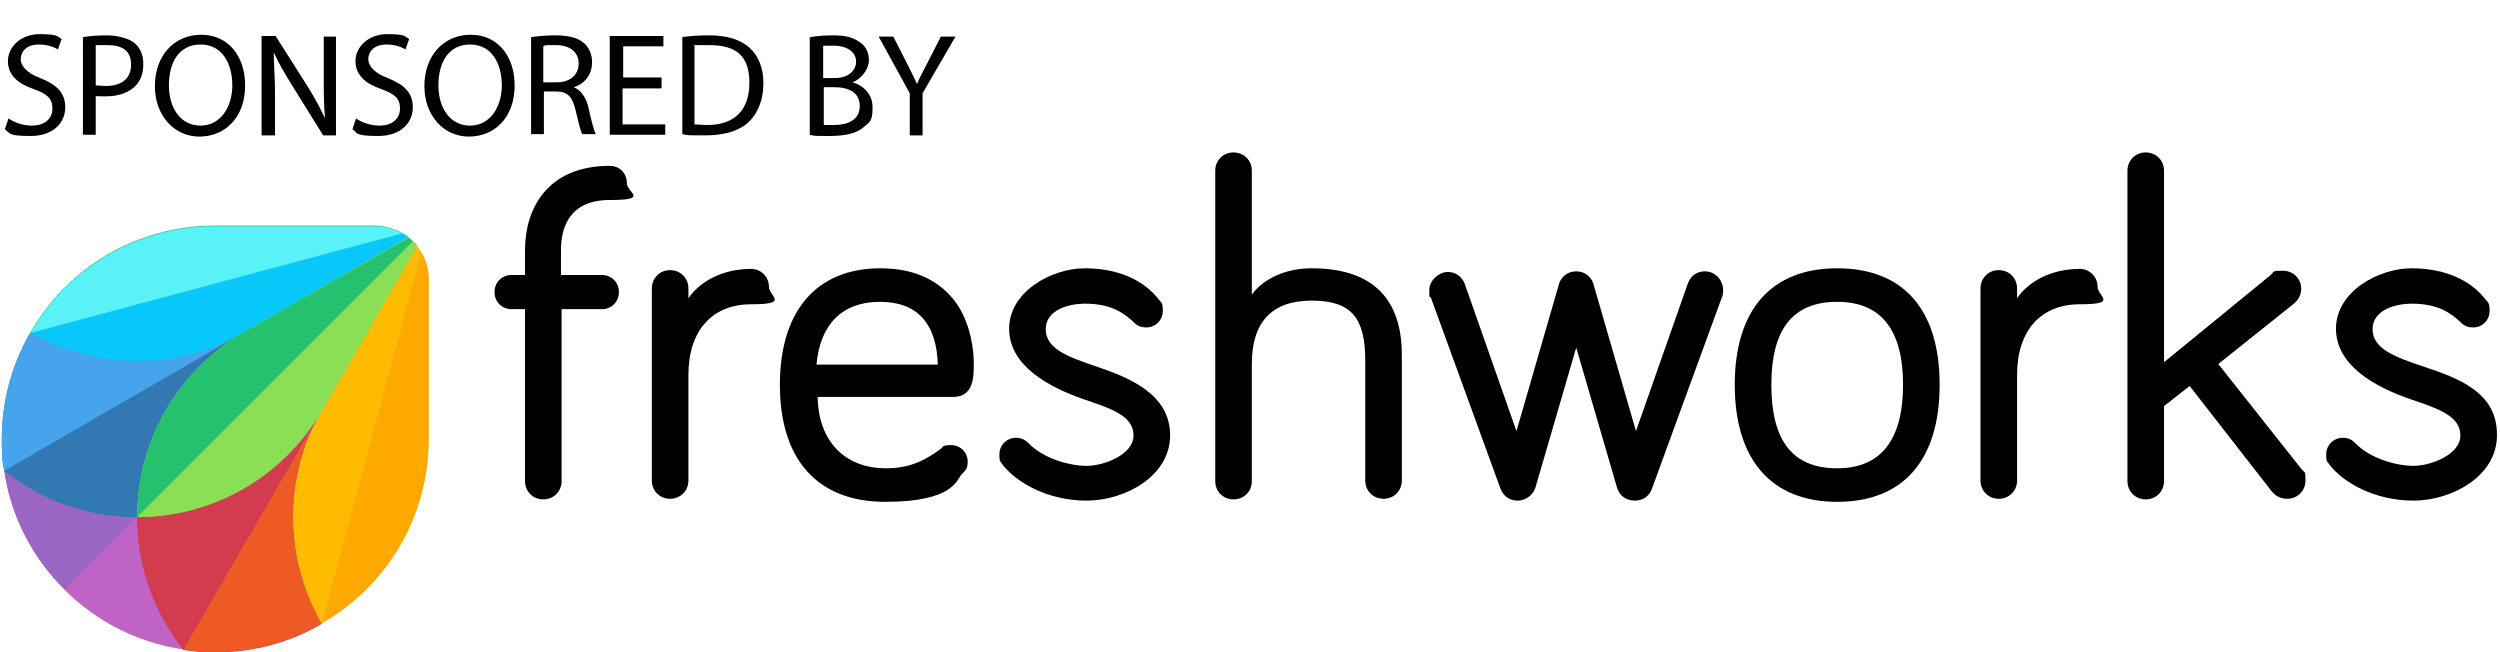
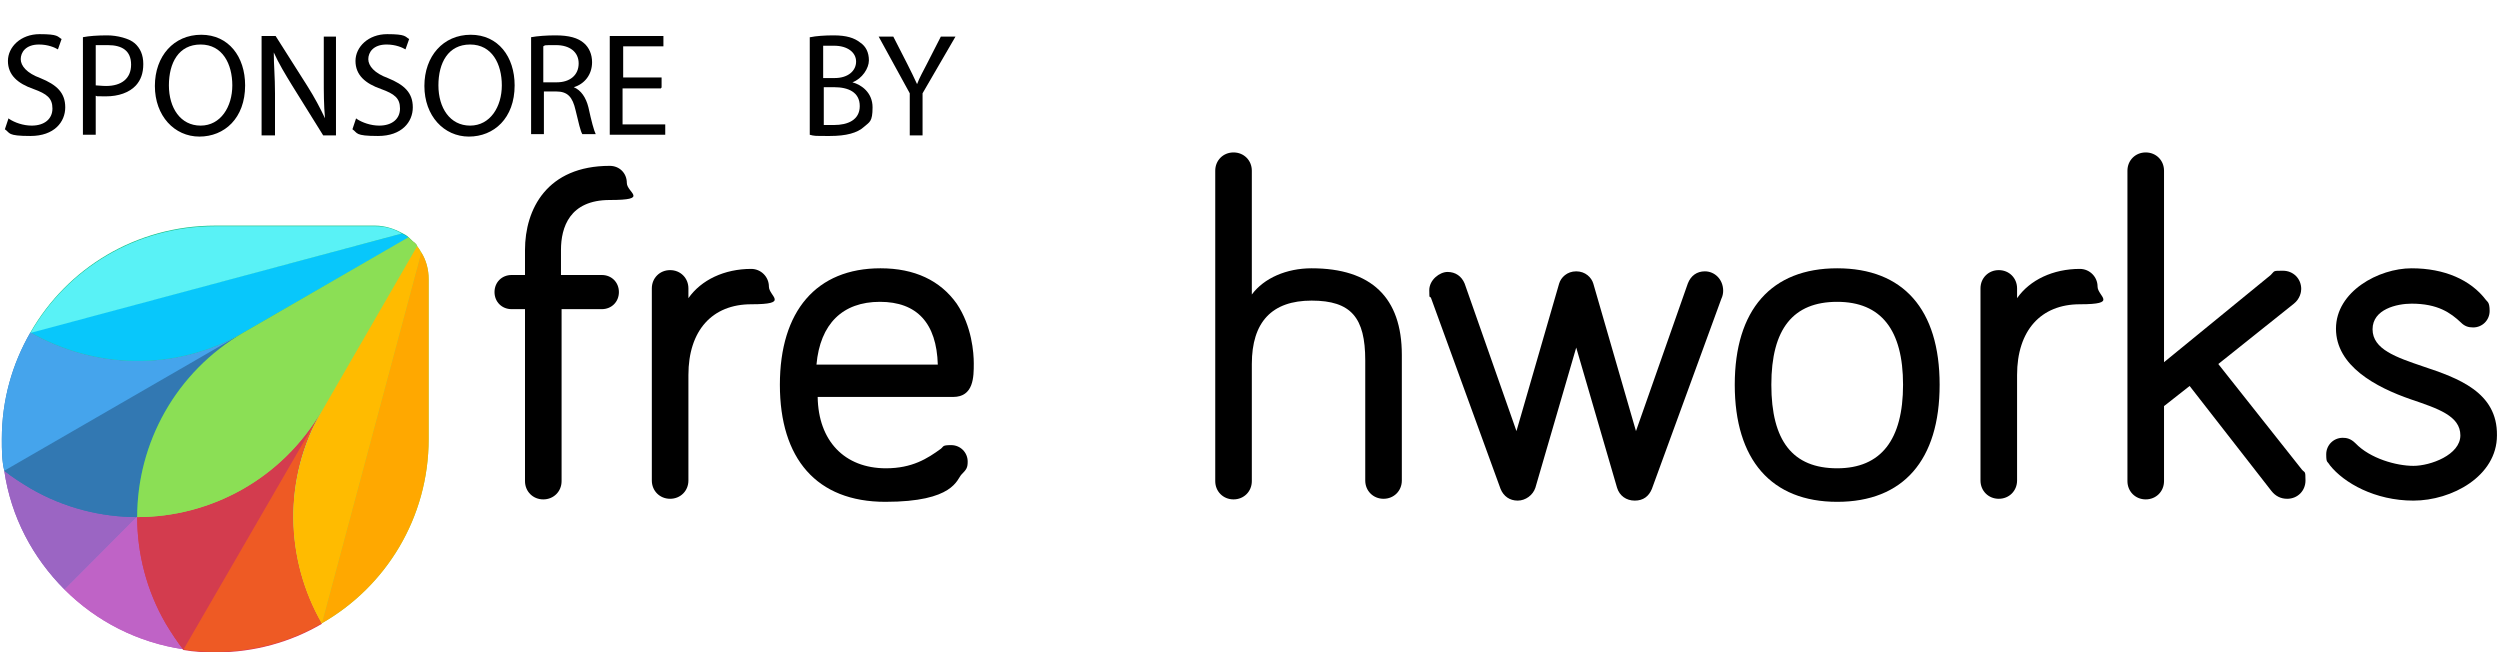
<svg xmlns="http://www.w3.org/2000/svg" version="1.1" viewBox="0 0 410 107">
  <defs>
    <style>
      .cls-1 {
        fill: #8bdf55;
      }

      .cls-2 {
        fill: #25c16f;
      }

      .cls-3 {
        fill: #da3757;
      }

      .cls-4 {
        fill: #9b65c3;
      }

      .cls-5 {
        fill: #d33c4e;
      }

      .cls-6 {
        fill: #3278b2;
      }

      .cls-7 {
        fill: #ffa700;
      }

      .cls-8 {
        fill: #bf63c6;
      }

      .cls-9 {
        fill: #fb0;
      }

      .cls-10 {
        fill: #19bb7d;
      }

      .cls-11 {
        fill: #3278b1;
      }

      .cls-12 {
        fill: #ffa800;
      }

      .cls-13 {
        fill: #59f2f6;
      }

      .cls-14 {
        fill: #be63c5;
      }

      .cls-15 {
        fill: #ee5a24;
      }

      .cls-16 {
        fill: #45a4ec;
      }

      .cls-17 {
        fill: #08c7fb;
      }
    </style>
  </defs>
  <g>
    <g id="Layer_1">
      <g id="Layer_1-2" data-name="Layer_1">
        <g>
          <g>
            <path class="cls-4" d="M.7,77.2c1.1,7.6,4.7,14.3,9.9,19.5l11.9-11.9c0-12.1,6.3-23.8,17.5-30.2L.7,77.2Z" />
            <path class="cls-4" d="M22.5,84.8c-5.9,0-12-1.5-17.5-4.7h0c-1.5-.9-3-1.9-4.3-2.9,1.1,7.6,4.7,14.3,9.9,19.5l11.9-11.9h0Z" />
            <path class="cls-14" d="M22.5,84.8h0l-11.9,11.9c5.2,5.2,12,8.7,19.6,9.8l22.7-39.2c-6.6,11.2-18.3,17.5-30.4,17.5Z" />
            <path class="cls-8" d="M27.2,102.2c-3.2-5.5-4.7-11.5-4.7-17.5l-11.9,12c5.2,5.2,12,8.7,19.6,9.8-1.2-1.3-2.1-2.7-3-4.3h0Z" />
            <path class="cls-11" d="M67,39l-27,15.5c-11.2,6.5-24.5,6-35,0-3,5.2-4.7,11.1-4.7,17.5h0c0,1.8,0,3.5.4,5.2,1.3,1.1,2.8,2,4.3,2.9h0c5.5,3.2,11.6,4.7,17.5,4.7h0l45.2-45.2c-.2-.2-.4-.4-.7-.6Z" />
            <path class="cls-6" d="M5,80.1c5.5,3.2,11.6,4.7,17.5,4.7,0-12.1,6.3-23.8,17.5-30.2L.7,77.2c1.3,1,2.8,2,4.3,2.9h0Z" />
            <path class="cls-16" d="M5,54.5c-3,5.2-4.7,11.1-4.7,17.5h0c0,1.8,0,3.5.4,5.2l39.3-22.7c-11.2,6.5-24.5,6-35,0Z" />
            <path class="cls-10" d="M67.7,39.6c-.2-.2-.5-.5-.7-.7-.3-.3-.7-.5-1.1-.7-1.3-.7-2.8-1.2-4.4-1.2h-26.2c-13,0-24.3,7-30.3,17.5,10.5,6,23.8,6.5,35,0-11.2,6.5-17.5,18.2-17.5,30.3h0c12.1,0,23.8-6.3,30.3-17.5l15.6-27c-.2-.2-.4-.4-.7-.7Z" />
            <path class="cls-17" d="M40,54.5l27-15.5c-.3-.3-.7-.5-1.1-.7L5,54.5c10.5,6,23.8,6.5,35,0Z" />
            <path class="cls-13" d="M61.6,37.1h-26.3c-13,0-24.3,7-30.3,17.5l60.9-16.3c-1.3-.8-2.8-1.2-4.3-1.2Z" />
            <path class="cls-7" d="M22.5,84.8h0Z" />
            <path class="cls-3" d="M52.8,67.3l15.6-27c-.2-.3-.4-.5-.7-.7l-45.2,45.2h0c0,5.9,1.5,12,4.7,17.5h0c.9,1.5,1.9,3,2.9,4.3,1.7.3,3.4.4,5.2.4h0c6.4,0,12.4-1.7,17.5-4.7-6-10.5-6.5-23.8,0-35Z" />
            <path class="cls-5" d="M22.5,84.8h0c0,5.9,1.5,12,4.7,17.5h0c.9,1.5,1.9,3,2.9,4.3l22.7-39.2c-6.5,11.1-18.2,17.4-30.3,17.4Z" />
            <path class="cls-15" d="M52.8,67.3l-22.7,39.2c1.7.3,3.4.4,5.2.4h0c6.4,0,12.4-1.7,17.5-4.7-6-10.4-6.5-23.7,0-34.9Z" />
            <path class="cls-1" d="M69.1,41.4c-.2-.4-.5-.7-.7-1.1-.2-.3-.4-.5-.7-.7-.2-.2-.5-.5-.7-.7l-27,15.6c-11.2,6.5-17.5,18.2-17.5,30.3h0c12.1,0,23.8-6.3,30.3-17.5-6.5,11.2-6,24.5,0,34.9,10.5-6,17.5-17.3,17.5-30.2v-26.2c0-1.6-.4-3.1-1.2-4.4Z" />
-             <path class="cls-2" d="M67,39l-27,15.5c-11.2,6.5-17.5,18.2-17.5,30.3h0l45.2-45.2c-.2-.2-.4-.4-.7-.6Z" />
            <path class="cls-1" d="M22.5,84.8c12.1,0,23.8-6.3,30.3-17.5l15.6-27c-.2-.3-.4-.5-.7-.7,0,0-45.2,45.2-45.2,45.2Z" />
            <path class="cls-9" d="M68.4,40.4l-15.6,27c-6.5,11.2-6,24.5,0,34.9l16.3-60.8c-.2-.4-.4-.8-.7-1.1Z" />
            <path class="cls-12" d="M52.8,102.2c10.5-6,17.5-17.3,17.5-30.2v-26.2c0-1.6-.4-3.1-1.2-4.4,0,0-16.3,60.8-16.3,60.8Z" />
          </g>
          <g>
            <path d="M100,27.2c-10.3,0-13.9,7.1-13.9,13.8v4.1h-2.2c-1.6,0-2.8,1.2-2.8,2.8s1.2,2.8,2.8,2.8h2.2v28.2c0,1.7,1.3,3,3,3s3-1.3,3-3v-28.2h6.6c1.6,0,2.8-1.2,2.8-2.8s-1.2-2.8-2.8-2.8h-6.7v-4.1c0-3.7,1.4-8.2,8-8.2s2.8-1.2,2.8-2.8-1.2-2.8-2.8-2.8Z" />
            <path d="M123.2,44.1c-4.4,0-8.2,1.8-10.3,4.8v-1.6c0-1.7-1.3-3-3-3s-3,1.3-3,3v31.5c0,1.7,1.3,3,3,3s3-1.3,3-3v-17.3c0-7.3,3.9-11.6,10.3-11.6s2.9-1.3,2.9-2.9-1.3-2.9-2.9-2.9Z" />
            <path d="M159.7,59.6c0-1.7-.3-6.1-2.8-9.8-2.7-3.8-6.9-5.8-12.5-5.8-10.5,0-16.5,7-16.5,19.1s6,19.2,17.3,19.2,11.7-3.7,12.5-4.5,1-1.1,1-2.1c0-1.5-1.2-2.7-2.7-2.7s-1.2.2-1.7.6c-2.2,1.6-4.7,3.2-9,3.2-6.8,0-11.1-4.5-11.2-11.7h22.2c3.4,0,3.4-3.3,3.4-5.5ZM144.3,49.5c6.1,0,9.3,3.5,9.5,10.3h-19.9c.6-6.7,4.3-10.3,10.4-10.3Z" />
-             <path d="M179.8,60.1c-4.4-1.5-8.3-2.8-8.3-6.1s4-4.2,6.4-4.2c4.3,0,6.4,1.5,8.1,3.1.6.6,1.2.8,2,.8,1.5,0,2.7-1.2,2.7-2.7s-.3-1.4-.6-1.8c-2.5-3.3-6.8-5.2-12.2-5.2s-12.4,3.8-12.4,9.9,6.5,9.6,12.3,11.6c4.4,1.5,8.1,2.7,8.1,5.9s-4.9,5-7.7,5-7.1-1.2-9.5-3.7c-.8-.8-1.5-.9-2.1-.9-1.5,0-2.7,1.2-2.7,2.7s.2,1.1.6,1.8c2.3,2.9,7.4,5.8,13.7,5.8s13.7-4,13.7-10.7-6.5-9.4-12.1-11.3Z" />
            <path d="M215.1,44c-4.1,0-7.8,1.6-9.8,4.3v-20.3c0-1.7-1.3-3-3-3s-3,1.3-3,3v50.9c0,1.7,1.3,3,3,3s3-1.3,3-3v-19.2c0-6.9,3.3-10.4,9.8-10.4s8.8,2.8,8.8,9.8v19.7c0,1.7,1.3,3,3,3s3-1.3,3-3v-20.6c0-9.4-5-14.2-14.8-14.2Z" />
            <path d="M279.6,44.5c-1.3,0-2.3.7-2.8,2l-8.5,24.2-7-24.2c-.3-1-1.3-2-2.8-2s-2.5,1-2.8,2l-7,24.2-8.5-24.2c-.5-1.2-1.5-1.9-2.8-1.9s-3,1.3-3,3,.1.8.3,1.3l11.4,31.3c.5,1.2,1.5,1.9,2.8,1.9s2.5-.9,2.9-2.1l6.7-23,6.7,23c.4,1.3,1.5,2.1,2.9,2.1s2.3-.7,2.8-1.9l11.4-31.2c.2-.4.3-.9.3-1.3,0-1.9-1.4-3.2-3-3.2Z" />
            <path d="M301.3,44c-10.8,0-16.8,6.8-16.8,19.1s6,19.2,16.8,19.2,16.8-6.8,16.8-19.2-6-19.1-16.8-19.1ZM301.3,76.8c-7.3,0-10.8-4.5-10.8-13.7s3.6-13.6,10.8-13.6,10.8,4.6,10.8,13.6-3.6,13.7-10.8,13.7Z" />
            <path d="M341.1,44.1c-4.4,0-8.2,1.8-10.3,4.8v-1.6c0-1.7-1.3-3-3-3s-3,1.3-3,3v31.5c0,1.7,1.3,3,3,3s3-1.3,3-3v-17.3c0-7.3,3.9-11.6,10.3-11.6s2.9-1.3,2.9-2.9-1.3-2.9-2.9-2.9Z" />
            <path d="M363.8,59.7l12.4-9.9c1-.8,1.2-1.9,1.2-2.4,0-1.7-1.3-3-3-3s-1.3,0-2,.7l-17.5,14.3v-31.4c0-1.7-1.3-3-3-3s-3,1.3-3,3v50.9c0,1.7,1.3,3,3,3s3-1.3,3-3v-12.3l4.2-3.3,13.4,17.2h0c.7.9,1.6,1.3,2.6,1.3,1.7,0,3-1.3,3-3s-.1-1.2-.6-1.8l-13.7-17.3Z" />
            <path d="M397.4,60.1c-4.4-1.5-8.3-2.8-8.3-6.1s4-4.2,6.4-4.2c4.3,0,6.4,1.5,8.1,3.1.6.6,1.2.8,2,.8,1.5,0,2.7-1.2,2.7-2.7s-.4-1.5-.6-1.8c-2.5-3.3-6.8-5.2-12.2-5.2s-12.4,3.8-12.4,9.9,6.5,9.6,12.3,11.6c4.4,1.5,8.1,2.7,8.1,5.9s-4.9,5-7.7,5-7.1-1.2-9.5-3.7c-.8-.8-1.5-.9-2.1-.9-1.5,0-2.7,1.2-2.7,2.7s.2,1.1.6,1.8c2.3,2.9,7.4,5.8,13.7,5.8s13.7-4,13.7-10.7c.1-7.1-6.4-9.4-12.1-11.3Z" />
          </g>
        </g>
        <g>
          <path d="M1.5,19.5c.9.6,2.3,1.1,3.7,1.1,2.1,0,3.4-1.1,3.4-2.8s-.9-2.4-3.1-3.2c-2.6-.9-4.2-2.3-4.2-4.6s2.1-4.4,5.2-4.4,2.9.4,3.6.8l-.6,1.7c-.5-.3-1.6-.8-3.1-.8-2.2,0-3,1.3-3,2.4s1,2.3,3.2,3.1c2.7,1.1,4.1,2.4,4.1,4.8s-1.8,4.7-5.7,4.7-3.3-.5-4.2-1.1l.6-1.8h0Z" />
          <path d="M13.6,6.1c1-.2,2.4-.3,4-.3s3.6.5,4.5,1.3c.9.8,1.4,1.9,1.4,3.4s-.4,2.6-1.2,3.5c-1.1,1.2-2.9,1.8-4.9,1.8s-1.3,0-1.7-.1v6.4h-2.1V6.1ZM15.7,14c.3,0,1,.1,1.7.1,2.5,0,4.1-1.2,4.1-3.5s-1.5-3.2-3.8-3.2-1.6,0-2,0v6.4h0Z" />
          <path d="M40.2,14c0,5.4-3.4,8.4-7.5,8.4s-7.3-3.4-7.3-8.3,3.1-8.4,7.6-8.4,7.2,3.6,7.2,8.3ZM27.7,14c0,3.7,1.9,6.6,5.2,6.6s5.2-3.1,5.2-6.6-1.6-6.7-5.2-6.7-5.2,3-5.2,6.7Z" />
          <path d="M42.9,22.1V5.9h2.3l5.2,8.2c1.2,1.9,2.1,3.6,2.9,5.3h0c-.2-2.2-.2-4.2-.2-6.6v-6.8h2v16.2h-2.1l-5.1-8.2c-1.1-1.8-2.2-3.6-3-5.4h0c0,2.1.2,4,.2,6.7v6.9h-2.2Z" />
          <path d="M58.5,19.5c.9.6,2.3,1.1,3.7,1.1,2.1,0,3.4-1.1,3.4-2.8s-.9-2.4-3.1-3.2c-2.6-.9-4.2-2.3-4.2-4.6s2.1-4.4,5.2-4.4,2.9.4,3.6.8l-.6,1.7c-.5-.3-1.6-.8-3.1-.8-2.2,0-3,1.3-3,2.4s1,2.3,3.2,3.1c2.7,1.1,4.1,2.4,4.1,4.8s-1.8,4.7-5.7,4.7-3.3-.5-4.2-1.1l.6-1.8h0Z" />
          <path d="M84.4,14c0,5.4-3.4,8.4-7.5,8.4s-7.3-3.4-7.3-8.3,3.1-8.4,7.6-8.4,7.2,3.6,7.2,8.3ZM71.9,14c0,3.7,1.9,6.6,5.2,6.6s5.2-3.1,5.2-6.6-1.6-6.7-5.2-6.7-5.2,3-5.2,6.7Z" />
          <path d="M87.1,6.1c1.1-.2,2.6-.3,4-.3,2.2,0,3.7.4,4.7,1.3.8.7,1.3,1.8,1.3,3.1,0,2.1-1.3,3.6-3,4.1h0c1.2.5,2,1.7,2.4,3.3.5,2.3.9,3.8,1.2,4.4h-2.2c-.3-.5-.6-1.8-1.1-3.9-.5-2.2-1.3-3.1-3.2-3.1h-2v7h-2.1s0-15.9,0-15.9ZM89.2,13.5h2.1c2.2,0,3.6-1.2,3.6-3.1s-1.5-3-3.7-3-1.7,0-2.1.2v5.9h0Z" />
          <path d="M108.4,14.5h-6.3v5.9h7v1.7h-9.1V5.9h8.8v1.7h-6.6v5.1h6.3v1.7h-.1Z" />
-           <path d="M111.8,6.1c1.3-.2,2.8-.3,4.5-.3,3,0,5.1.7,6.6,2,1.4,1.3,2.3,3.2,2.3,5.8s-.8,4.8-2.3,6.3-4,2.3-7.2,2.3-2.7,0-3.8-.2V6.1h0ZM113.9,20.4c.5,0,1.3.1,2.1.1,4.5,0,6.9-2.5,6.9-6.9s-2.1-6.2-6.6-6.2-1.9,0-2.4.2c0,0,0,12.8,0,12.8Z" />
          <path d="M132.9,6.1c.9-.2,2.4-.3,3.8-.3,2.1,0,3.4.4,4.4,1.2.9.6,1.4,1.6,1.4,2.9s-1.1,3-2.7,3.6h0c1.5.4,3.3,1.7,3.3,4.1s-.5,2.4-1.4,3.2c-1.1,1-2.9,1.5-5.6,1.5s-2.5,0-3.3-.2V6.1h.1ZM135,12.8h1.9c2.2,0,3.5-1.2,3.5-2.7s-1.4-2.6-3.6-2.6-1.5,0-1.8,0v5.2h0ZM135,20.5h1.8c2.2,0,4.2-.8,4.2-3.1s-1.9-3.1-4.2-3.1h-1.7v6.2h-.1Z" />
          <path d="M149.2,22.1v-6.8l-5.1-9.3h2.4l2.3,4.5c.6,1.2,1.1,2.2,1.6,3.3h0c.4-1.1,1-2.1,1.6-3.3l2.3-4.5h2.4l-5.4,9.3v6.9h-2.1Z" />
        </g>
      </g>
    </g>
  </g>
</svg>